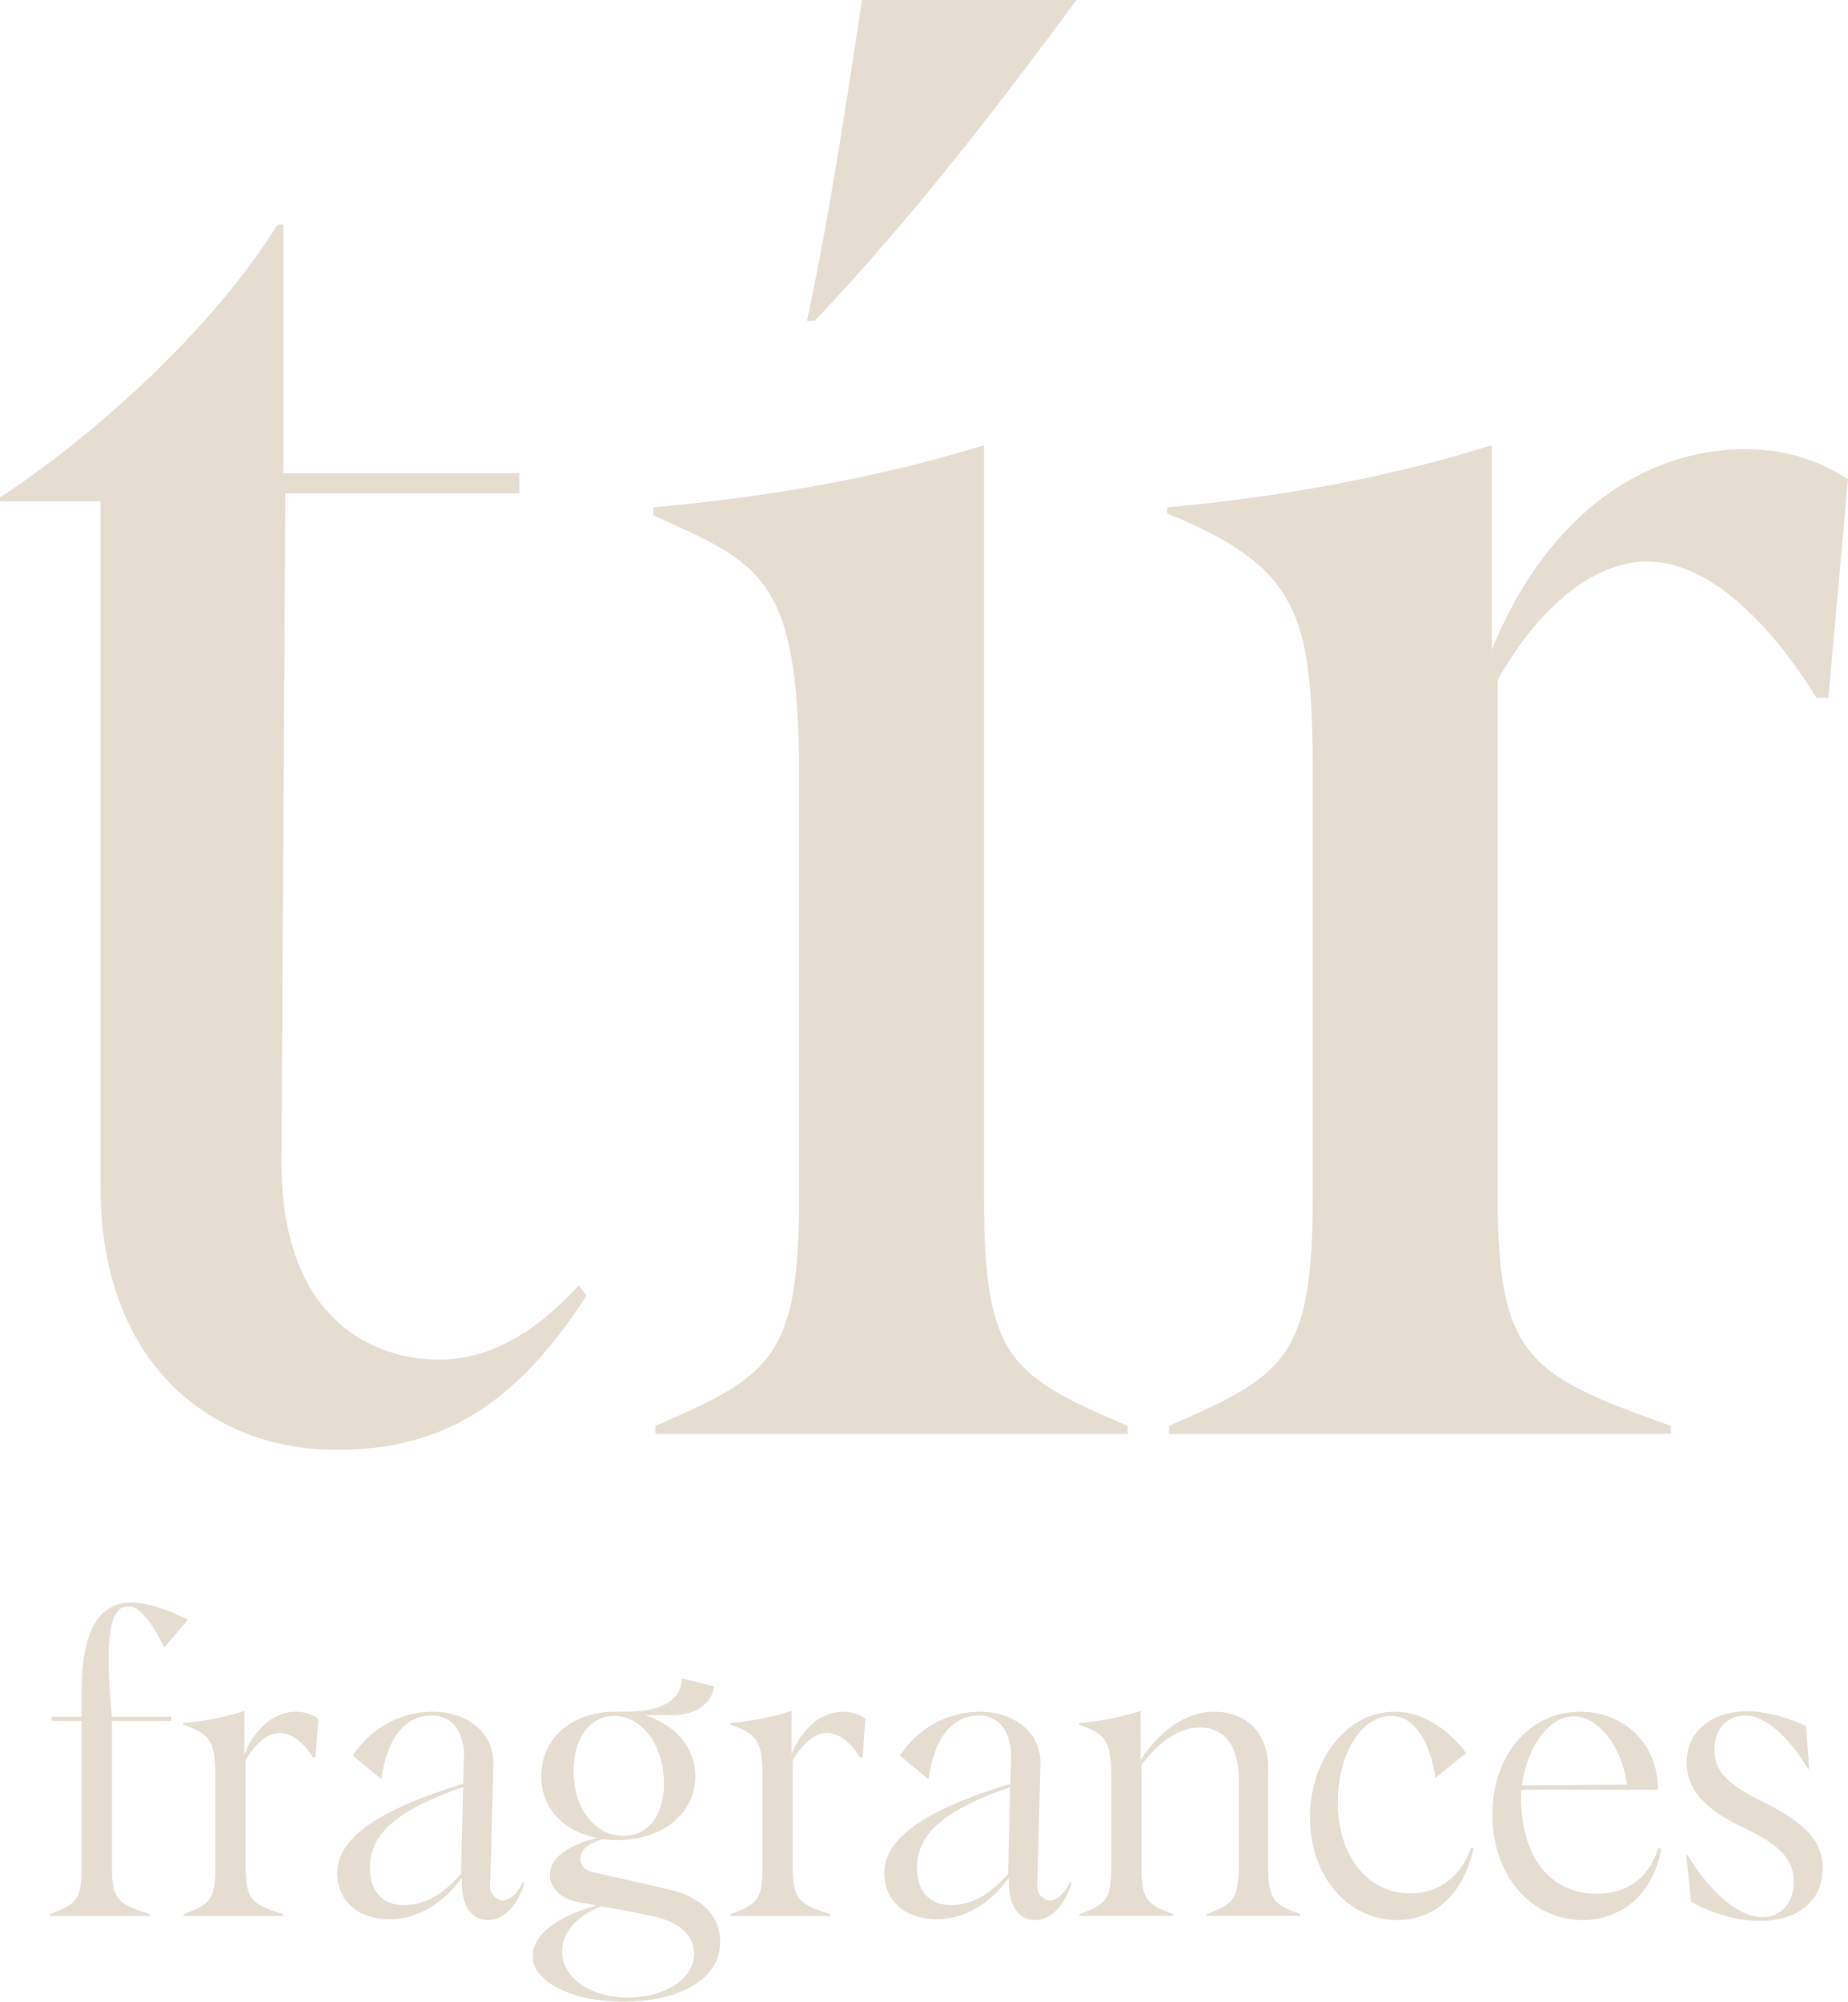
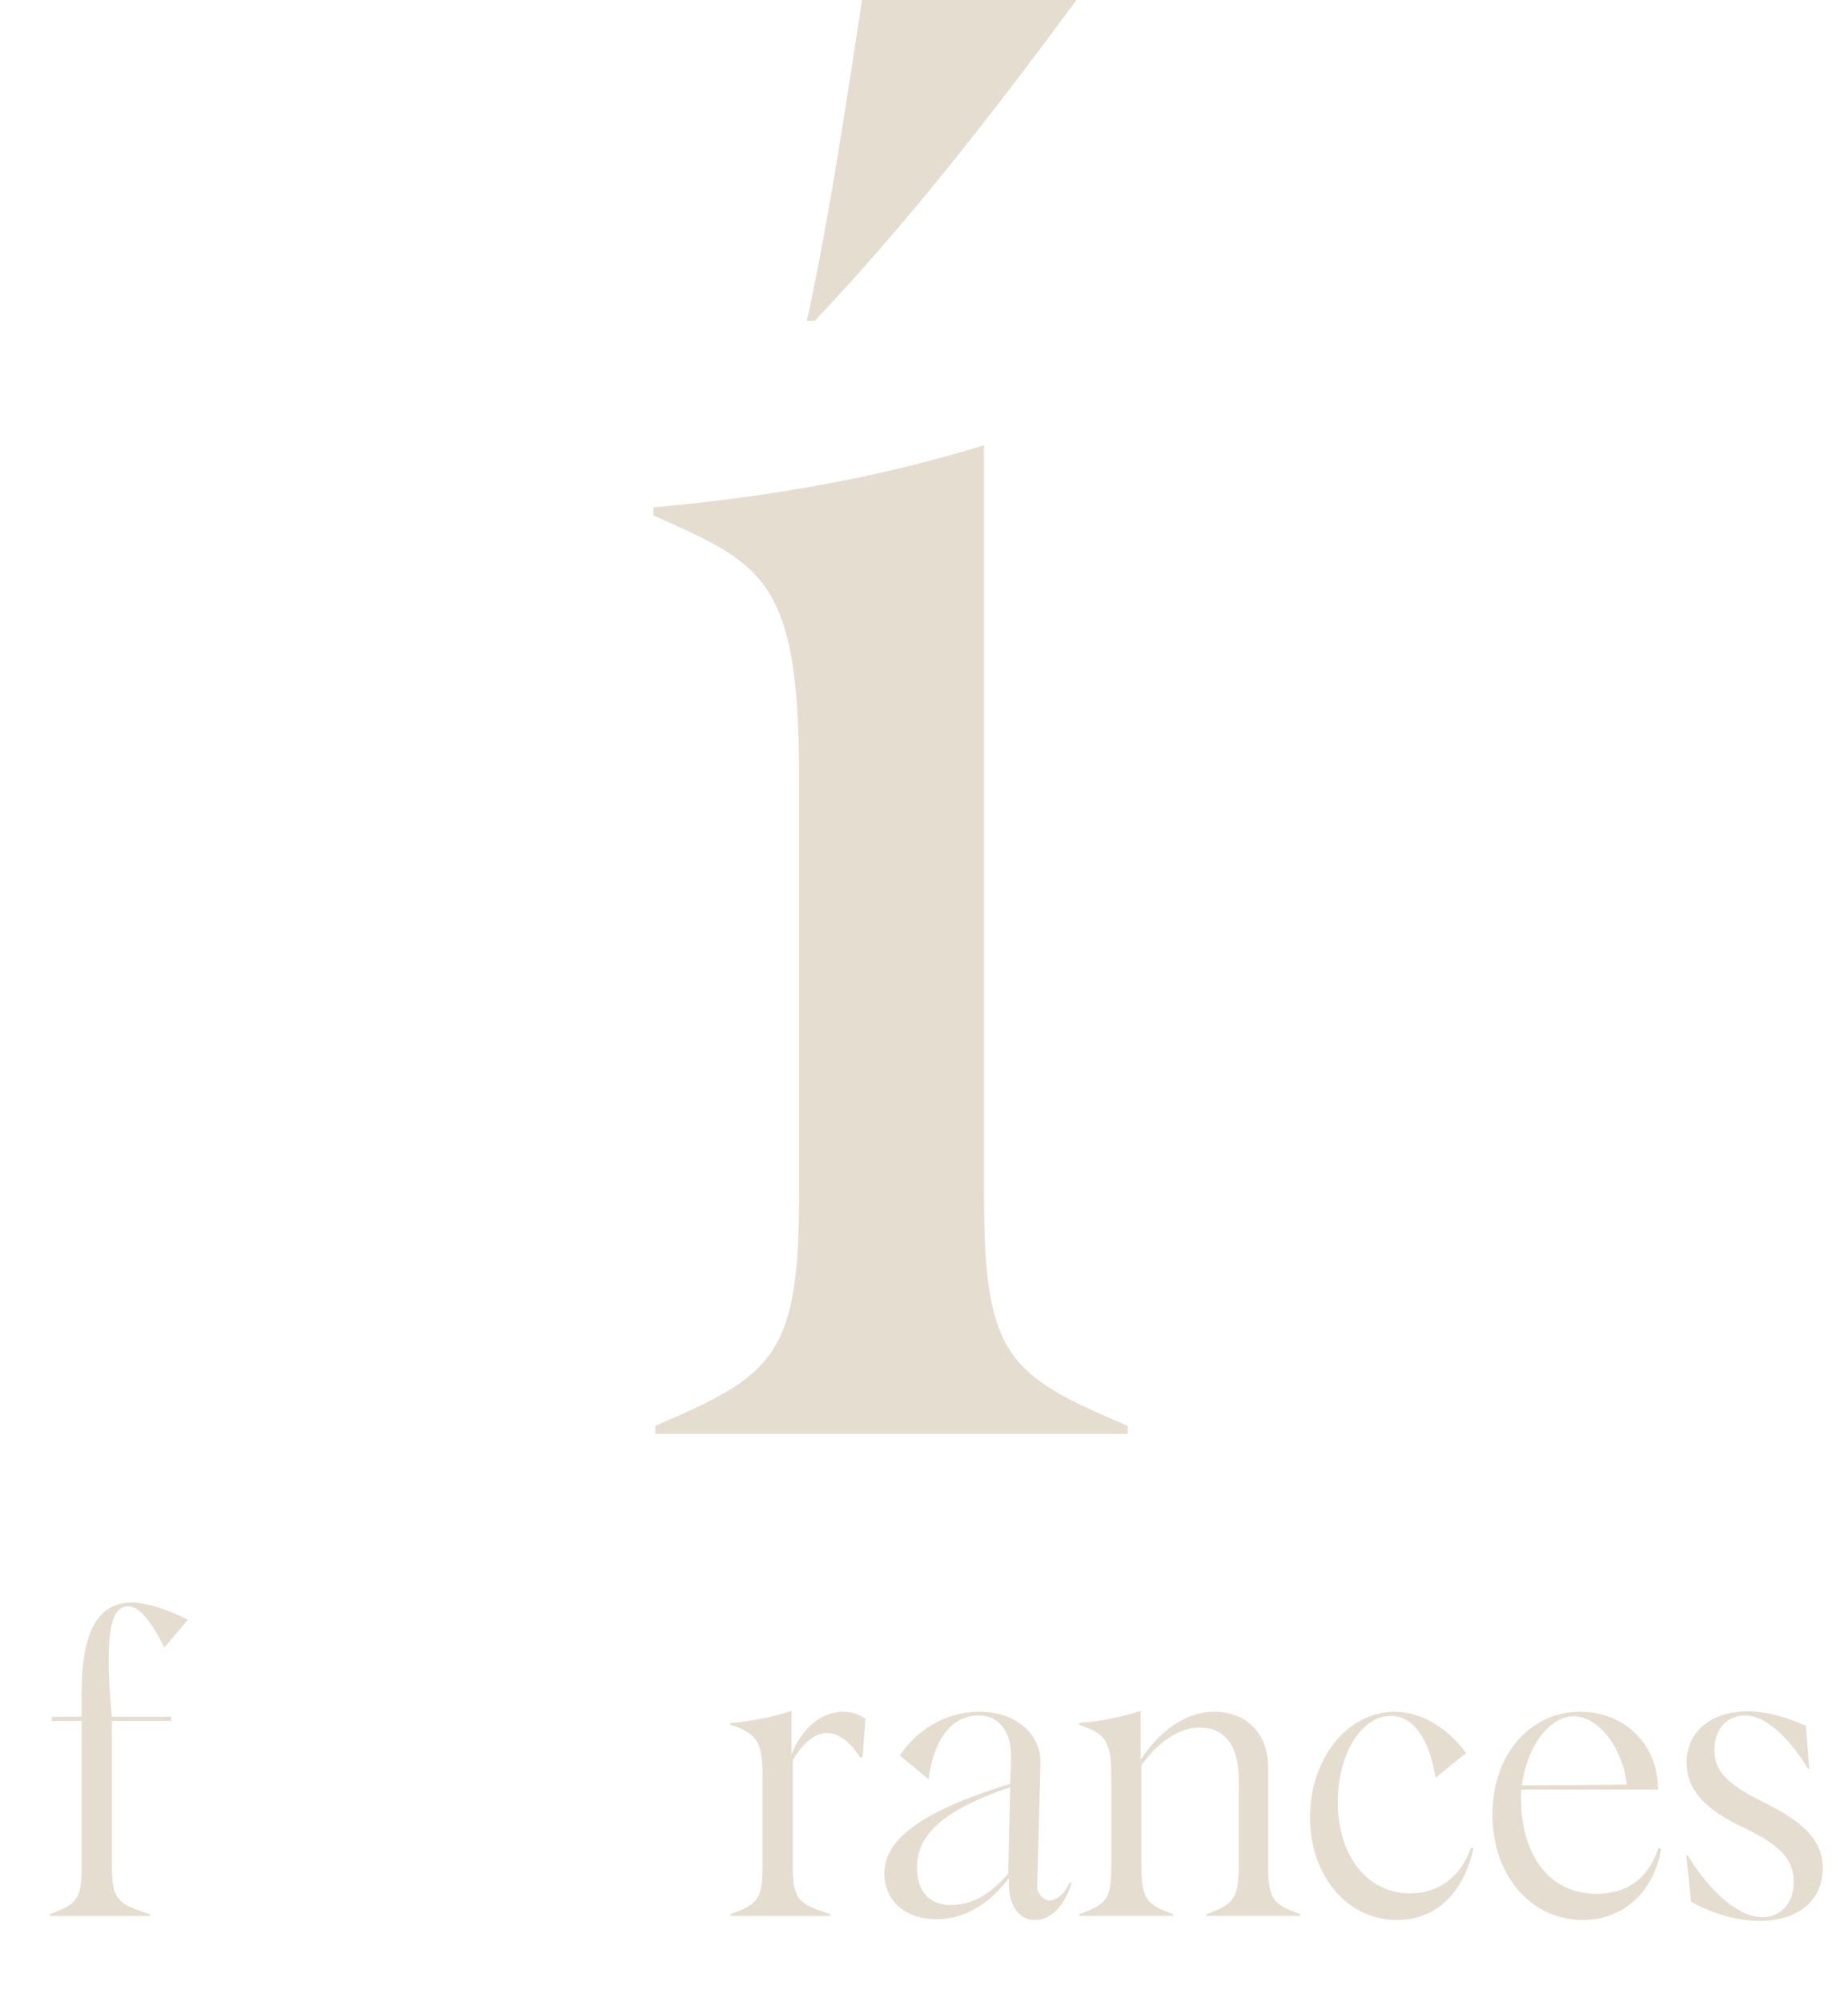
<svg xmlns="http://www.w3.org/2000/svg" viewBox="0 0 1306.57 1414.55" data-name="Layer 2" id="Layer_2">
  <defs>
    <style>
      .cls-1 {
        fill: #e6ddd1;
      }
    </style>
  </defs>
  <g data-name="Layer 1" id="Layer_1-2">
    <g>
      <g>
-         <path d="M70.97,837.54v-483.25H0v-2.83c61.23-39.68,148.9-116.2,196.21-192.74h4.17v175.74h166.79v14.17h-165.4l-2.78,469.06c-1.4,119.04,69.57,143.14,111.32,143.14,29.22,0,62.61-12.77,98.8-52.44l5.56,7.1c-50.09,77.93-102.97,109.12-176.71,109.12-86.27,0-166.98-58.12-166.98-187.07Z" class="cls-1" />
        <path d="M463.36,1007.59c82.1-35.42,101.58-48.18,101.58-161.55v-299.01c0-140.3-27.83-148.8-102.97-182.82v-5.67c77.93-7.08,155.85-19.83,233.77-43.93v531.43c0,113.37,18.09,126.12,101.58,161.55v5.67h-333.96v-5.67ZM609.47,0h151.67c-55.65,75.12-114.1,151.64-185.07,226.74h-5.56c16.7-77.93,27.83-154.45,38.96-226.74Z" class="cls-1" />
-         <path d="M826.51,1007.59c82.1-35.42,101.58-48.18,101.58-161.55v-299.01c0-113.37-9.74-145.97-102.97-184.24v-4.25c76.53-7.08,153.06-19.83,229.6-43.93v144.55c34.79-86.45,100.19-141.72,179.51-141.72,29.22,0,52.86,8.52,72.35,21.27l-13.9,154.47h-8.35c-33.4-53.85-76.54-96.37-119.66-96.37-38.96,0-77.93,34-105.76,83.62v365.61c0,113.37,22.26,126.12,122.45,161.55v5.67h-354.82v-5.67Z" class="cls-1" />
      </g>
      <g>
        <path d="M35.18,1352.72c18.5-7.06,22.55-9.7,22.55-33.56v-103.05h-21.1v-2.94h21.1v-17.68c0-39.44,10.11-63.01,35.26-63.01,10.41,0,25.43,4.71,39.89,12.08l-16.48,19.43-.57-.29c-8.09-16.78-17.34-28.55-24.85-28.55-6.94,0-14.16,4.41-14.16,37.38,0,10.6.58,23.86,2.32,40.64h41.9v2.94h-41.9v103.05c0,23.86,4.91,26.5,26.88,33.56v1.19H35.18v-1.19Z" class="cls-1" />
-         <path d="M129.72,1352.72c18.5-7.06,22.55-9.7,22.55-33.56v-62.11c0-24.44-2.02-31.5-22.84-38.29v-1.17c14.46-1.19,28.9-3.83,43.35-8.54v30.61c7.52-18.24,20.81-30.03,36.42-30.03,6.36,0,11.85,2.06,15.9,5l-2.02,27.09h-2.02c-5.49-9.12-14.16-17.07-23.12-17.07s-17.63,7.66-24.28,19.45v75.06c0,23.86,4.92,26.5,26.6,33.56v1.19h-70.52v-1.19Z" class="cls-1" />
-         <path d="M326.57,1328l-.29-.6c-7.52,10.31-25.15,28.86-50.57,28.86-23.41,0-37.29-13.54-37.29-32.67,0-24.44,28.32-44.47,89.02-63.02l.57-17.95c.57-17.07-7.22-30.34-22.83-30.34-18.5,0-31.5,15.61-35.55,45.06l-20.23-16.78c11.27-17.07,31.21-30.92,56.36-30.92s43.64,15.3,43.07,36.81l-2.32,86.56c-.29,6.18,5.78,10.01,8.38,10.01,5.78,0,11.27-5.31,14.74-12.95l1.16.58c-4.33,14.43-13.58,26.19-25.72,26.19s-19.36-10.89-18.5-28.84ZM325.98,1324.17l1.45-61.24c-51.73,17.66-65.9,35.92-65.9,57.11,0,16.78,9.25,26.19,23.7,26.19,17.63,0,29.49-9.7,40.75-22.07Z" class="cls-1" />
-         <path d="M376.61,1382.47c0-15.03,16.47-27.98,45.08-35.94-3.47-.58,2.02,0-11.27-2.04-13.3-2.06-21.68-10.01-21.68-19.45,0-11.77,11.86-20.61,32.95-26.19-23.7-5.02-39.02-21.2-39.02-43.58,0-27.09,21.68-45.64,52.31-45.64h8.67c24.28,0,38.15-8.54,38.44-23.55l22.83,5.6v.88c-2.6,12.08-13.58,19.43-29.48,19.43h-18.79v.29c21.68,7.08,34.97,23.26,34.97,43,0,26.19-23.12,45.04-55.2,45.04-3.47,0-7.22-.29-10.7-.58-10.4,3.25-15.31,7.66-15.31,14.14,0,5.6,4.62,8.25,8.38,9.12,3.76.89,22.25,4.71,55.78,12.66,24.56,5.89,34.68,21.2,34.68,36.52,0,26.19-28.32,42.39-68.78,42.39-35.84,0-63.87-14.14-63.87-32.09ZM490.77,1380.7c0-10.89-7.8-20.61-24.28-25.32-5.2-1.48-12.13-2.96-41.33-8.25-17.63,7.06-27.75,18.55-27.75,31.79,0,18.55,19.95,32.69,46.24,32.69s47.11-12.97,47.11-30.92ZM469.38,1260.27c0-26.8-15.31-47.7-35.26-47.7-16.75,0-28.61,15.61-28.61,38.87,0,26.21,15.03,45.93,35.26,45.93,17.63,0,28.61-14.43,28.61-37.1Z" class="cls-1" />
        <path d="M516.54,1352.72c18.5-7.06,22.55-9.7,22.55-33.56v-62.11c0-24.44-2.02-31.5-22.84-38.29v-1.17c14.46-1.19,28.9-3.83,43.35-8.54v30.61c7.52-18.24,20.81-30.03,36.42-30.03,6.36,0,11.85,2.06,15.9,5l-2.02,27.09h-2.02c-5.49-9.12-14.16-17.07-23.12-17.07s-17.63,7.66-24.28,19.45v75.06c0,23.86,4.92,26.5,26.6,33.56v1.19h-70.52v-1.19Z" class="cls-1" />
        <path d="M713.39,1328l-.29-.6c-7.52,10.31-25.15,28.86-50.57,28.86-23.41,0-37.29-13.54-37.29-32.67,0-24.44,28.32-44.47,89.02-63.02l.57-17.95c.58-17.07-7.22-30.34-22.83-30.34-18.5,0-31.5,15.61-35.55,45.06l-20.23-16.78c11.27-17.07,31.21-30.92,56.36-30.92s43.64,15.3,43.07,36.81l-2.32,86.56c-.29,6.18,5.78,10.01,8.38,10.01,5.78,0,11.27-5.31,14.74-12.95l1.16.58c-4.33,14.43-13.58,26.19-25.72,26.19s-19.36-10.89-18.5-28.84ZM712.8,1324.17l1.45-61.24c-51.73,17.66-65.9,35.92-65.9,57.11,0,16.78,9.25,26.19,23.7,26.19,17.63,0,29.48-9.7,40.75-22.07Z" class="cls-1" />
        <path d="M763.14,1352.72c18.5-7.06,22.55-9.7,22.55-33.56v-63.3c0-27.67-5.21-30.61-22.84-37.1v-1.17c14.74-1.19,28.9-3.83,43.64-8.54v34.44c12.43-18.84,30.64-33.86,52.02-33.86s38.15,13.85,38.15,39.75v69.77c0,23.86,4.04,26.5,22.54,33.56v1.19h-66.18v-1.19c18.21-7.06,22.54-9.7,22.83-33.56v-60.94c0-27.96-12.71-37.4-27.45-37.4-16.19,0-30.64,11.78-41.34,26.5v71.83c0,23.86,4.05,26.5,22.25,33.56v1.19h-66.18v-1.19Z" class="cls-1" />
        <path d="M926.2,1284.13c0-41.52,26.59-74.5,59.83-74.5,18.21,0,36.7,10.6,50.57,29.15l-21.39,17.37h-.29c-4.33-27.09-15.61-43.58-31.5-43.58-20.8,0-37.57,26.8-37.57,60.96,0,37.69,20.81,64.47,51.16,64.47,20.23,0,35.84-11.77,43.06-32.38l1.73.58c-7.22,32.11-26.88,50.64-54.04,50.64-34.98,0-61.57-30.9-61.57-72.71Z" class="cls-1" />
        <path d="M1055.14,1282.36c0-42.1,26.3-72.73,62.14-72.73,31.79,0,54.92,23.55,54.92,54.47v.58h-96.53c-.29,1.77-.29,4.12-.29,5.31,0,42.69,21.11,68.31,53.47,68.31,21.96,0,36.99-11.49,43.63-32.4l2.02.58c-5.2,30.63-26.88,50.35-55.49,50.35-36.7,0-63.87-31.79-63.87-74.48ZM1150.23,1261.16c-3.17-26.5-20.23-48.29-37.57-48.29s-32.94,21.2-36.7,48.87l74.27-.58Z" class="cls-1" />
        <path d="M1195.65,1343.89l-3.47-32.67.87-.31c17.06,27.69,36.7,43.87,53.17,43.87,13.01,0,21.96-10,21.96-24.72,0-15.61-8.96-25.92-34.39-38-30.06-13.83-41.34-28.55-41.34-46.52,0-22.97,18.79-36.21,43.07-36.21,12.71,0,27.16,3.83,41.34,10.31l2.3,30.32h-.86c-14.45-23.84-30.94-37.69-44.51-37.69-12.42,0-21.67,9.14-21.67,24.44,0,13.85,7.52,23.55,34.68,36.81,31.79,15.6,41.9,29.15,41.9,46.81,0,23.84-18.79,37.1-44.22,37.1-16.47,0-33.82-5.02-48.84-13.55Z" class="cls-1" />
      </g>
    </g>
  </g>
</svg>